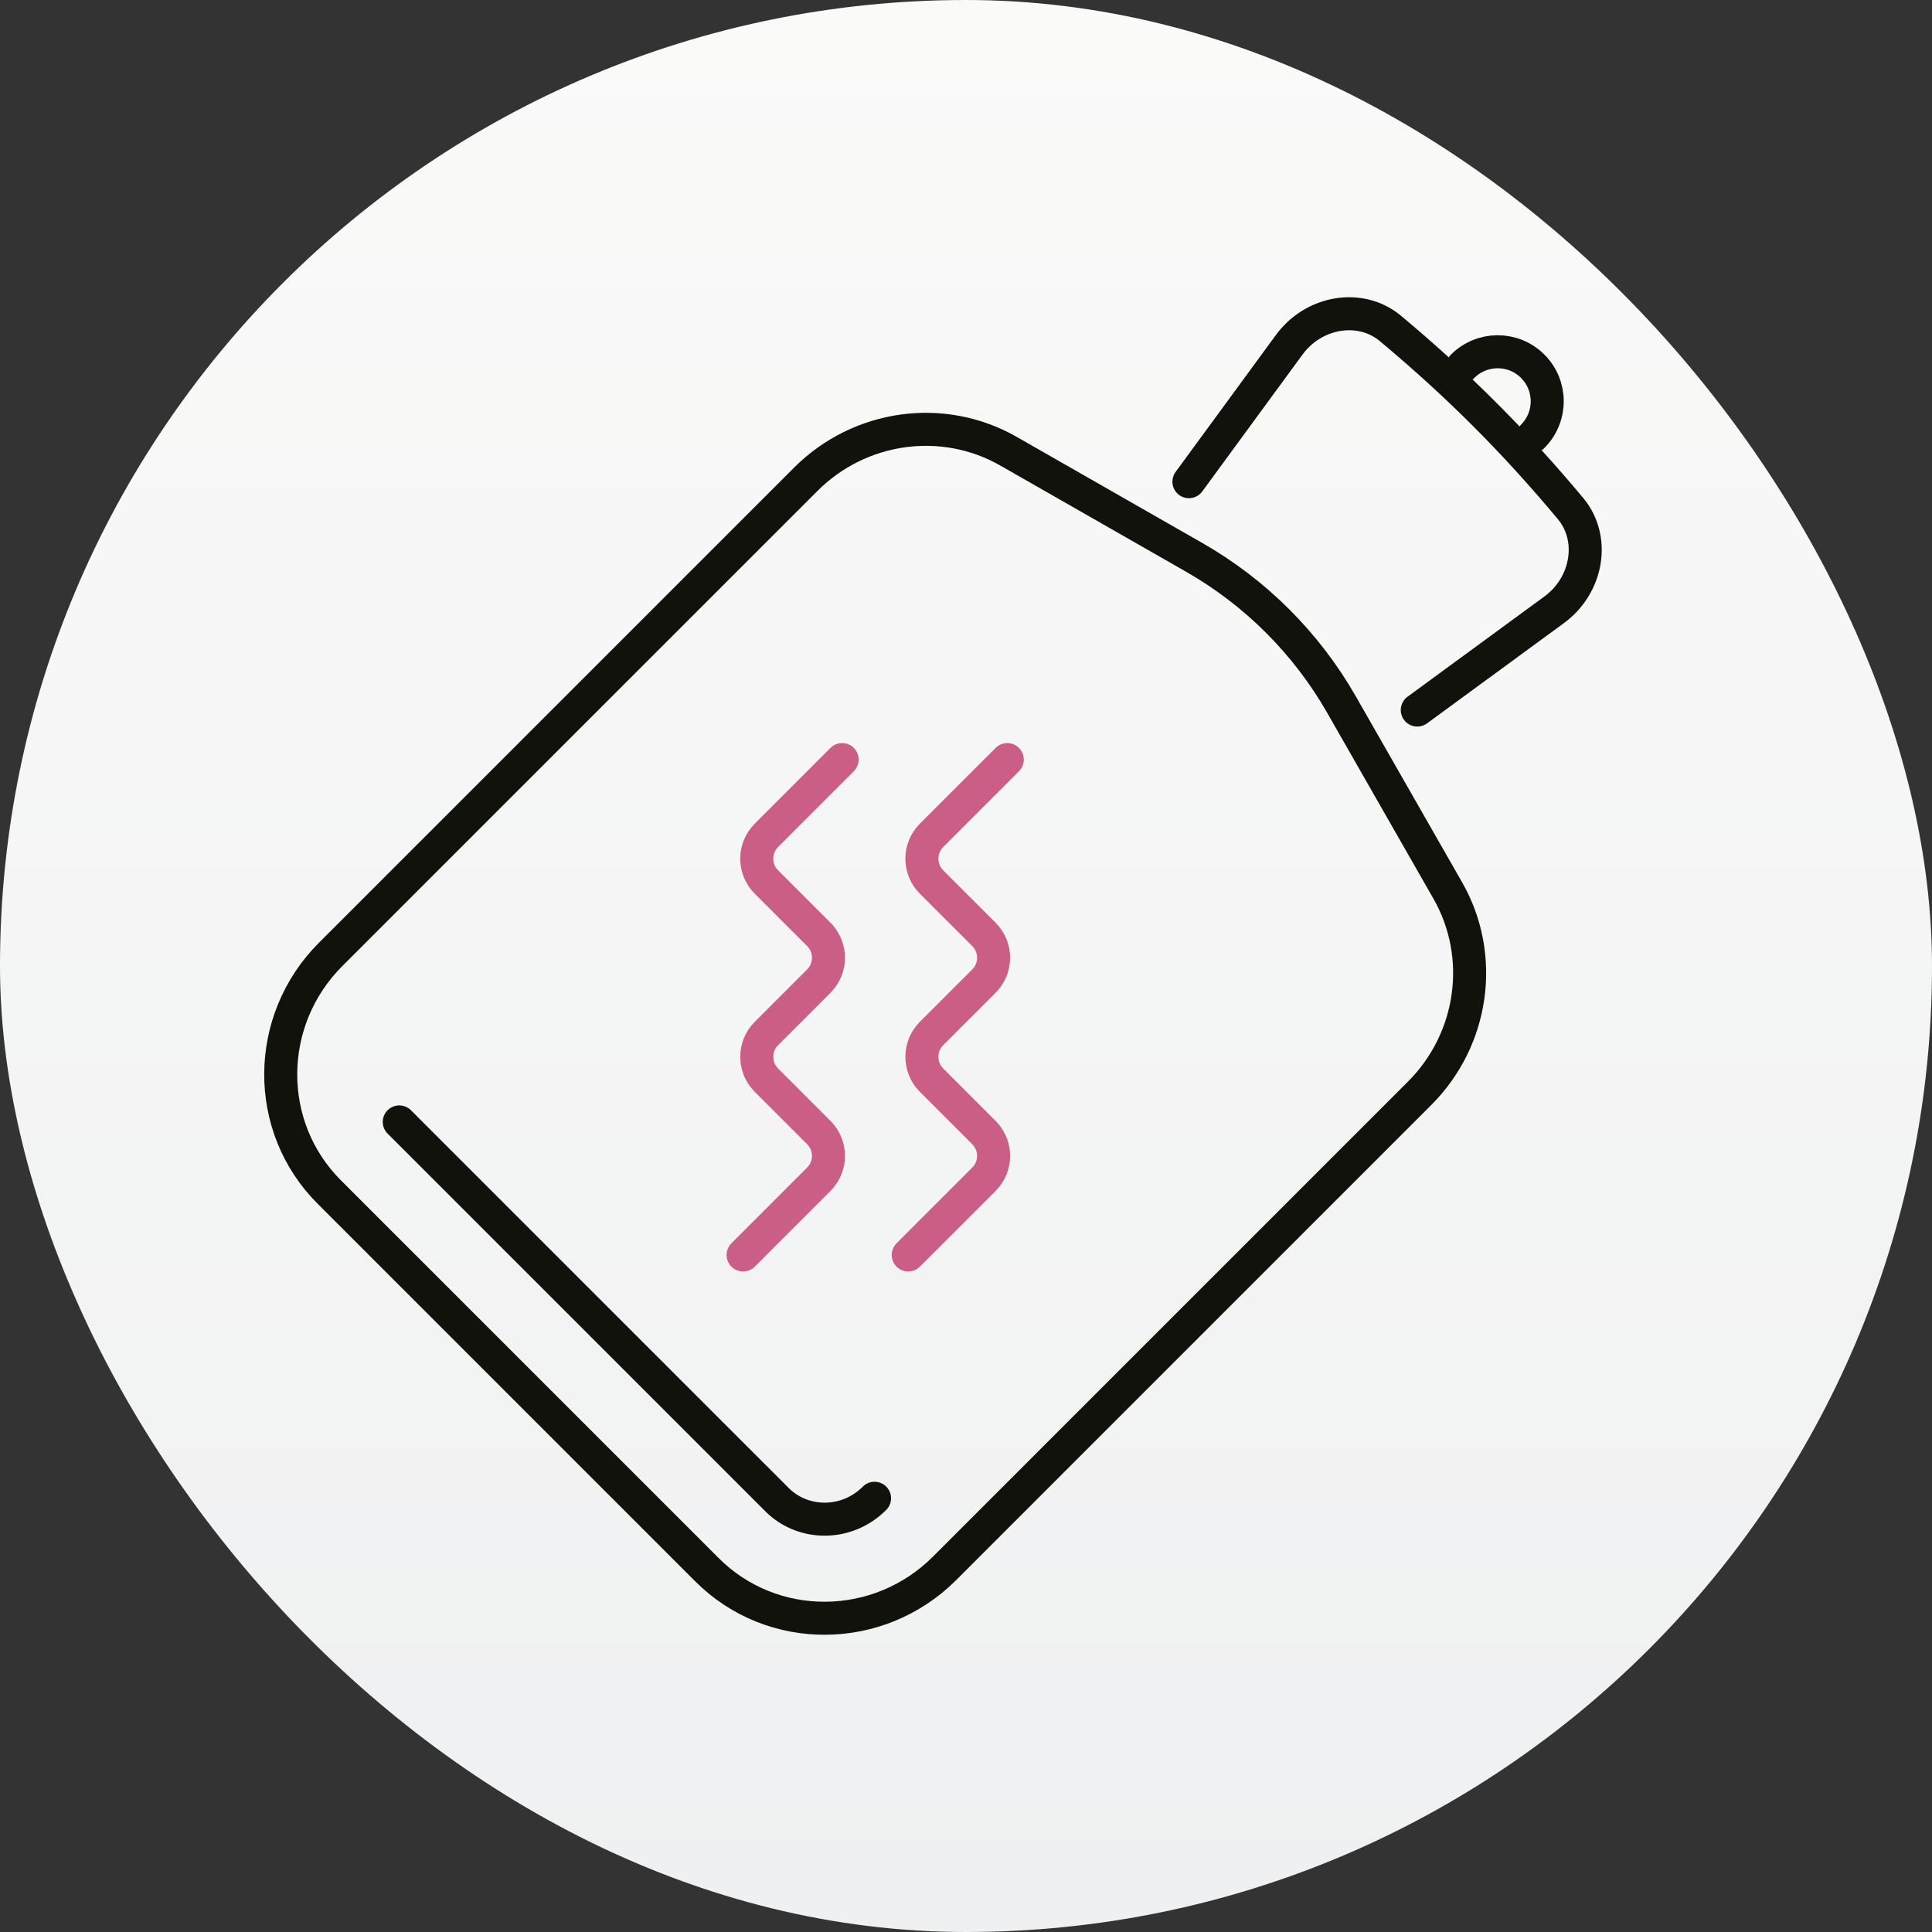
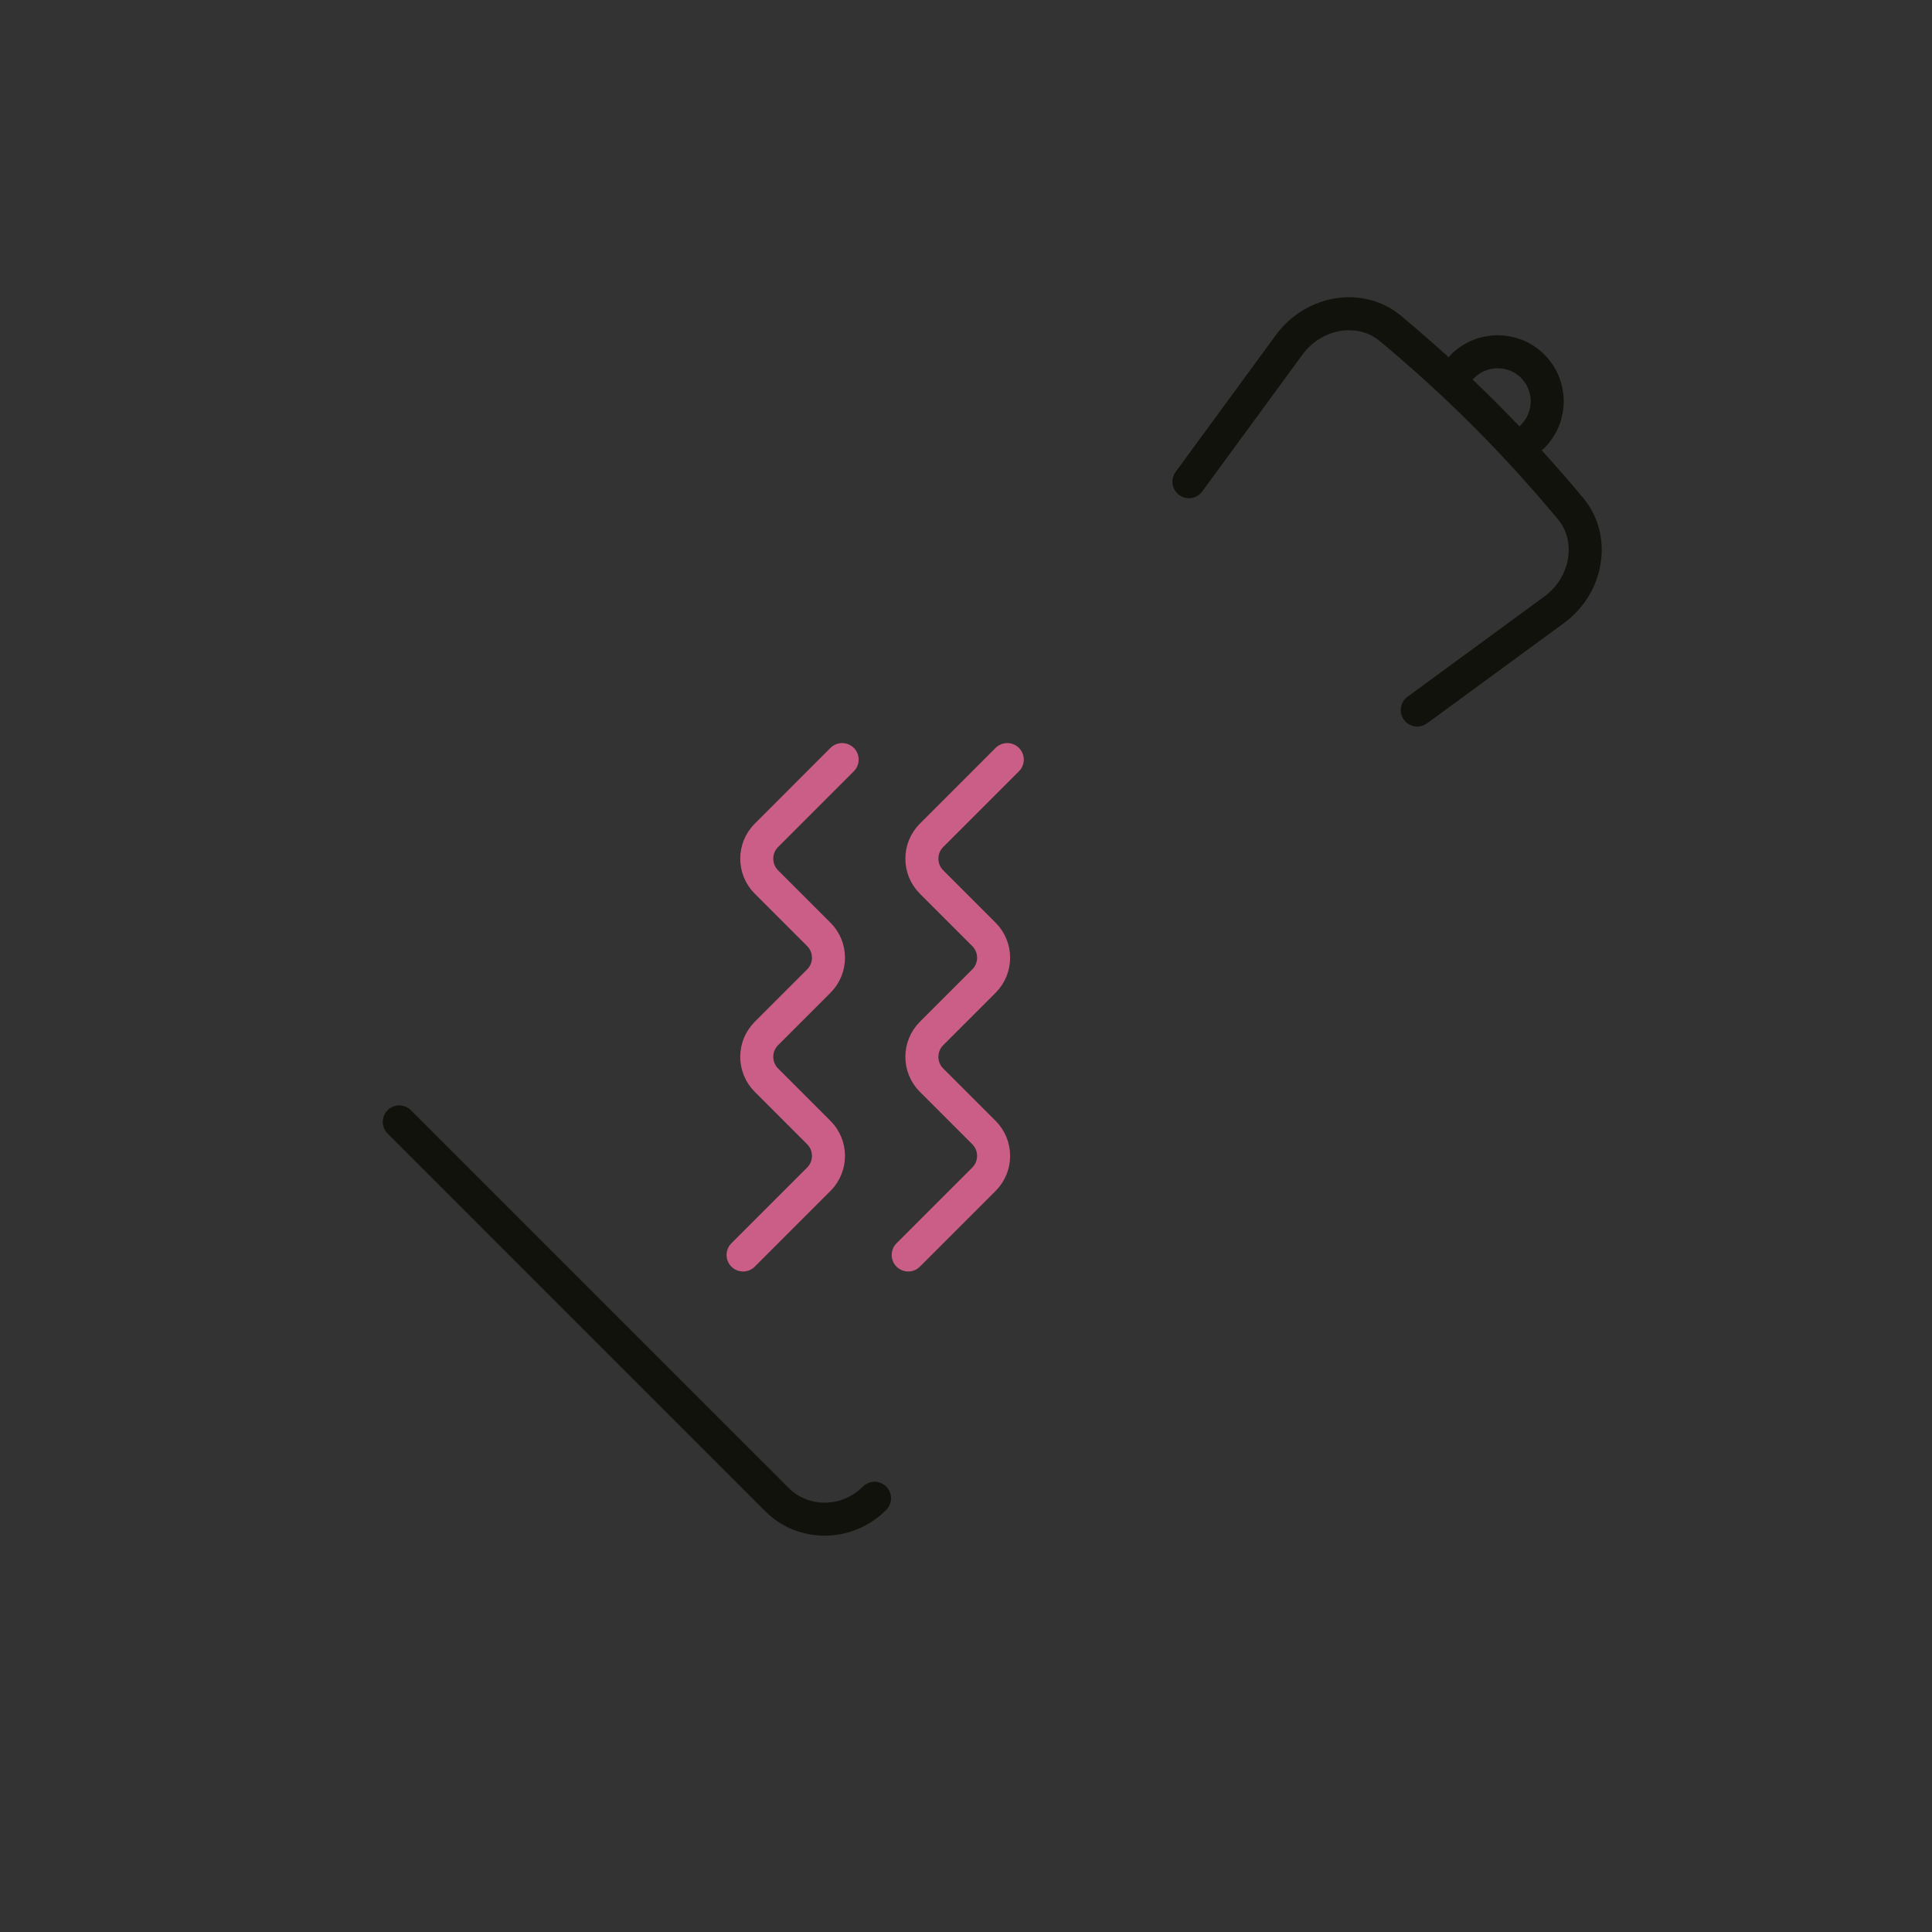
<svg xmlns="http://www.w3.org/2000/svg" width="117" height="117" viewBox="0 0 117 117" fill="none">
  <rect x="0" y="0" width="117" height="117" fill="#333333" stroke="none" />
-   <rect width="117" height="117" rx="58.5" fill="url(#paint0_linear)" />
-   <path d="M48.796 29.025C52.069 25.752 57.104 25.055 61.076 27.326L72.323 33.755C76.041 35.881 79.119 38.959 81.245 42.677L87.674 53.924C89.945 57.896 89.248 62.931 85.975 66.204L57.204 94.976C53.206 98.973 46.765 99.013 42.816 95.064L19.936 72.184C15.987 68.235 16.027 61.794 20.024 57.796L48.796 29.025Z" stroke="#12120D" stroke-width="2" stroke-linecap="round" stroke-linejoin="round" />
  <path d="M24.179 67.942L47.059 90.821C48.615 92.378 51.258 92.437 52.962 90.733" stroke="#12120D" stroke-width="2" stroke-linecap="round" stroke-linejoin="round" />
  <path d="M72 29.171L78.07 20.884C79.567 18.841 82.396 18.382 84.202 19.89C88.28 23.295 91.711 26.727 95.11 30.798C96.618 32.604 96.159 35.433 94.116 36.93L85.829 43" stroke="#12120D" stroke-width="2" stroke-linecap="round" stroke-linejoin="round" />
  <path d="M88.577 22.18C89.749 21.009 91.648 21.009 92.82 22.18C93.991 23.352 93.991 25.251 92.82 26.423" stroke="#12120D" stroke-width="2" stroke-linecap="round" stroke-linejoin="round" />
  <path d="M51 46L46.414 50.586C45.633 51.367 45.633 52.633 46.414 53.414L49.586 56.586C50.367 57.367 50.367 58.633 49.586 59.414L46.414 62.586C45.633 63.367 45.633 64.633 46.414 65.414L49.586 68.586C50.367 69.367 50.367 70.633 49.586 71.414L45 76" stroke="#CB5E86" stroke-width="2" stroke-linecap="round" stroke-linejoin="round" />
  <path d="M61 46L56.414 50.586C55.633 51.367 55.633 52.633 56.414 53.414L59.586 56.586C60.367 57.367 60.367 58.633 59.586 59.414L56.414 62.586C55.633 63.367 55.633 64.633 56.414 65.414L59.586 68.586C60.367 69.367 60.367 70.633 59.586 71.414L55 76" stroke="#CB5E86" stroke-width="2" stroke-linecap="round" stroke-linejoin="round" />
  <defs>
    <linearGradient id="paint0_linear" x1="58.5" y1="0" x2="58.5" y2="117" gradientUnits="userSpaceOnUse">
      <stop stop-color="#FAFAF9" />
      <stop offset="1" stop-color="#EFF0F1" />
    </linearGradient>
  </defs>
</svg>